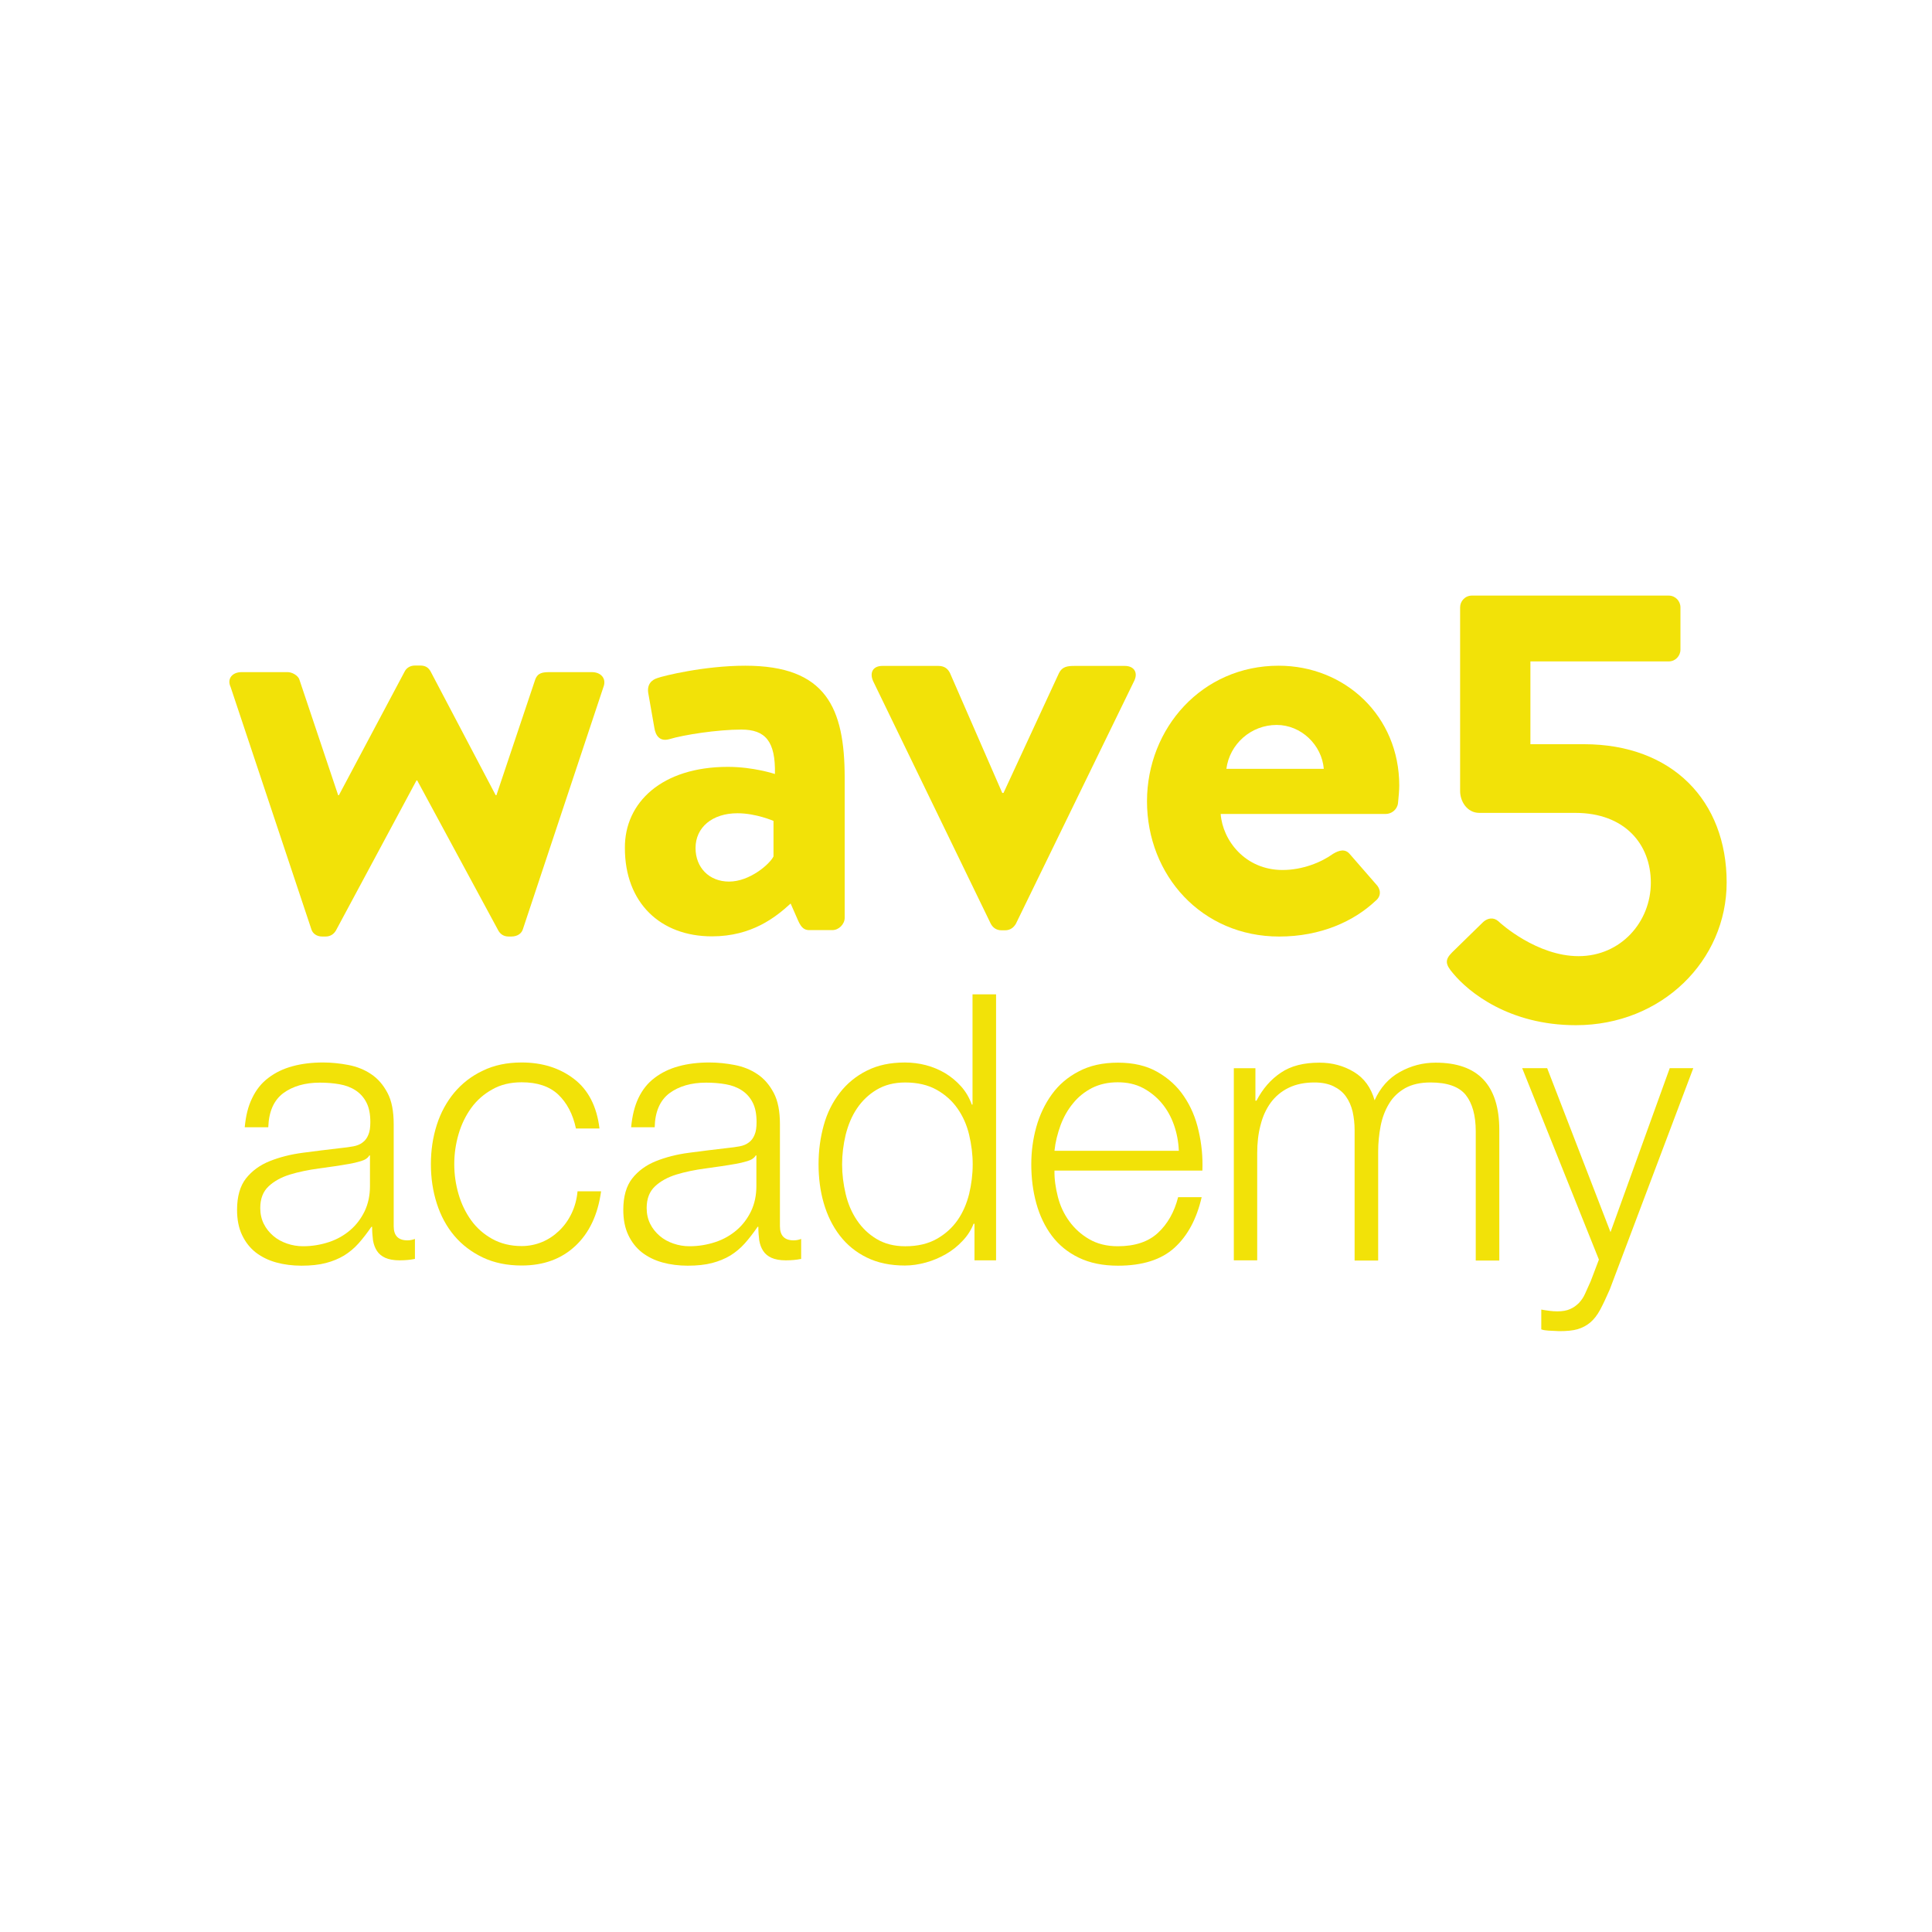
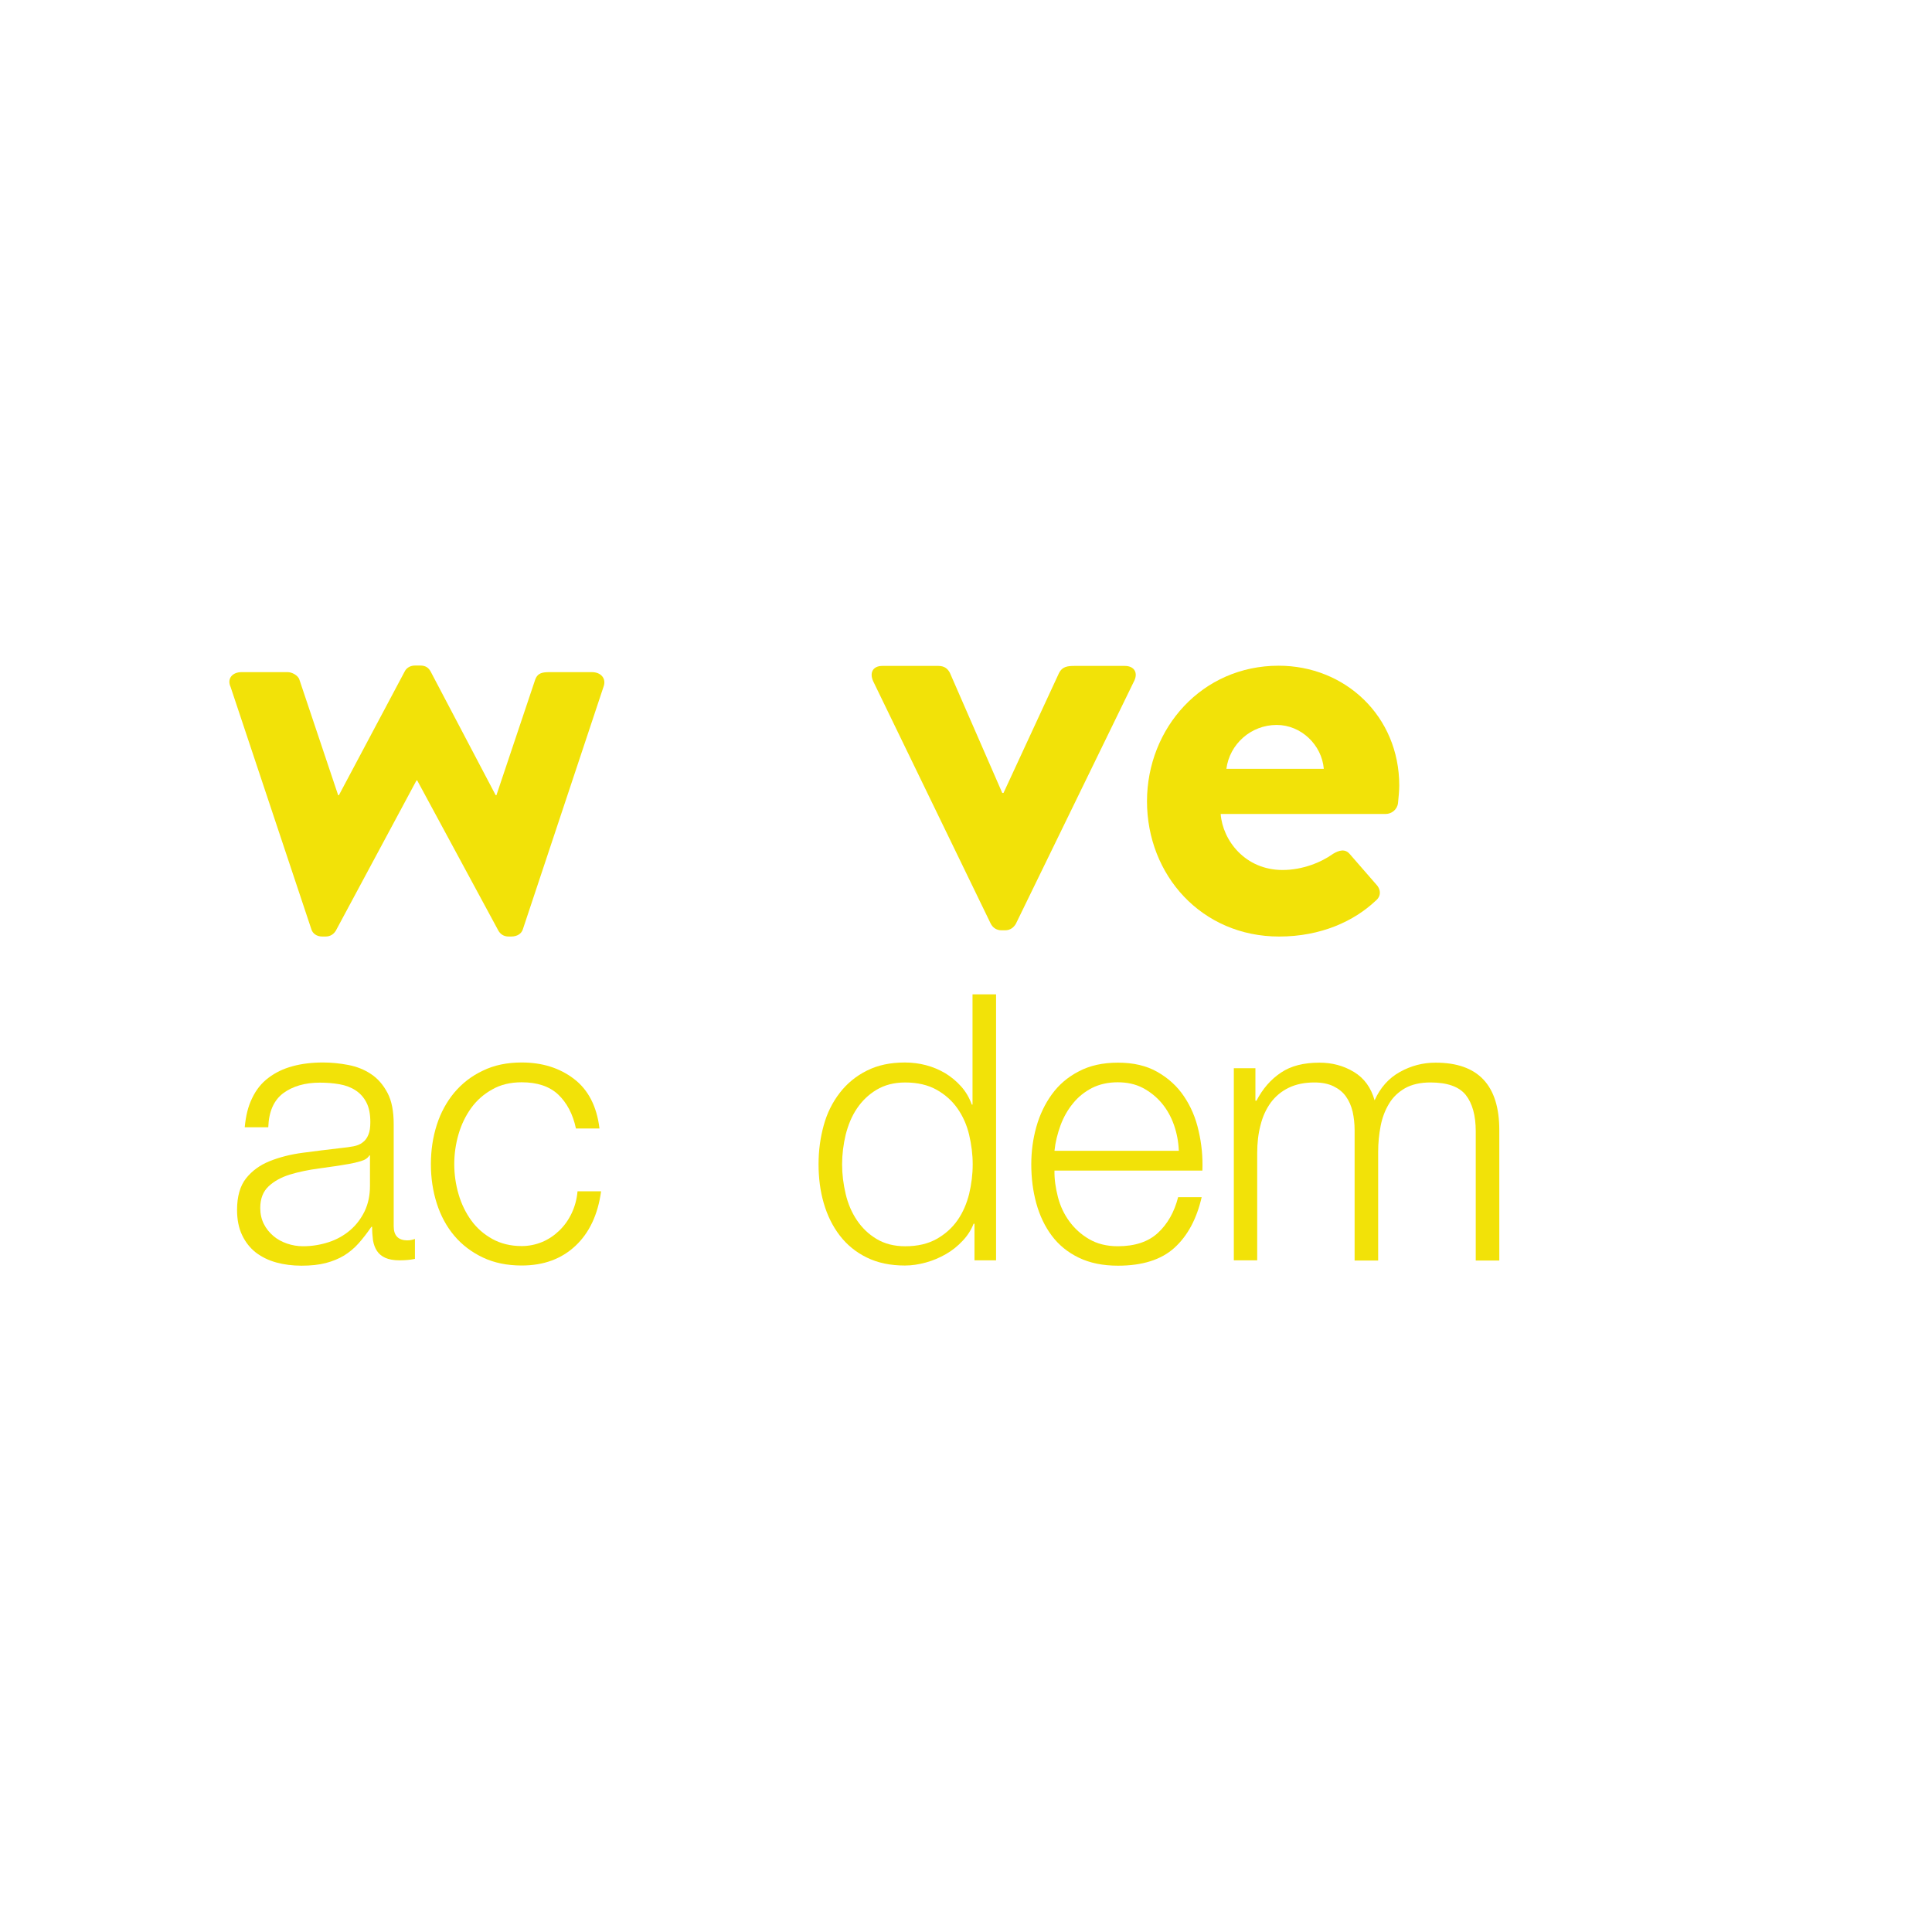
<svg xmlns="http://www.w3.org/2000/svg" version="1.1" width="640" height="640" viewBox="0 0 640 640" xml:space="preserve">
  <desc>Created with Fabric.js 5.3.0</desc>
  <defs>
</defs>
  <g transform="matrix(0.591 0 0 0.591 138.09 265.352)" id="E63Kputg6llXzIXTFGe_0">
    <path style="stroke: none; stroke-width: 1; stroke-dasharray: none; stroke-linecap: butt; stroke-dashoffset: 0; stroke-linejoin: miter; stroke-miterlimit: 4; fill: rgb(242,226,8); fill-rule: nonzero; opacity: 1;" vector-effect="non-scaling-stroke" transform=" translate(-231.806, -447.25)" d="M 127.4 383.3 C 125.2 378.6 128.5 375 133.5 375 L 159.5 375 C 161.7 375 165.3 376.8 166 379.3 L 187.7 444 L 188.1 444 L 225 374.6 C 225.7 373.2 227.5 371.3 230.8 371.3 L 233.7 371.3 C 236.9 371.3 238.4 372.7 239.5 374.6 L 276 444 L 276.4 444 L 298.1 379.3 C 299.5 375.3 302.4 375 306.4 375 L 329.9 375 C 335 375 338.2 378.6 336.4 383.3 L 291.2 519.2 C 290.5 521.4 288.3 523.2 284.7 523.2 L 283.3 523.2 C 280.4 523.2 278.6 521.8 277.5 519.9 L 232 435.7 L 231.6 435.7 L 186.4 519.9 C 185.3 521.7 183.5 523.2 180.6 523.2 L 178.8 523.2 C 175.5 523.2 173.4 521.4 172.7 519.2 L 127.4 383.3 z" stroke-linecap="round" />
  </g>
  <g transform="matrix(0.591 0 0 0.591 243.407 265.352)" id="NSAioMKdv3QiZHlVE55bv">
-     <path style="stroke: none; stroke-width: 1; stroke-dasharray: none; stroke-linecap: butt; stroke-dashoffset: 0; stroke-linejoin: miter; stroke-miterlimit: 4; fill: rgb(242,226,8); fill-rule: nonzero; opacity: 1;" vector-effect="non-scaling-stroke" transform=" translate(-410.099, -447.25)" d="M 406.2 428.1 C 420.7 428.1 432.6 432.1 432.6 432.1 C 433 413.7 427.2 407.2 413.8 407.2 C 400.4 407.2 381.6 410.1 373.3 412.6 C 368.2 414 365.7 410.8 365 406.1 L 361.7 387.3 C 360.6 381.9 363.5 379.3 366.8 378.3 C 369.7 377.2 392.8 371.4 416 371.4 C 461.2 371.4 471.7 394.9 471.7 434.3 L 471.7 512.7 C 471.7 516.3 468.4 519.6 464.8 519.6 L 451.8 519.6 C 449.3 519.6 447.5 518.5 445.7 514.5 L 441.4 504.7 C 433.1 512.3 419.7 523.1 397.3 523.1 C 368.4 523.1 348.5 504.3 348.5 473.6 C 348.3 448 369.3 428.1 406.2 428.1 z M 406.9 492.4 C 418.5 492.4 429.7 482.6 431.8 478.3 L 431.8 458.4 C 431.8 458.4 422 454.1 411.6 454.1 C 397.5 454.1 388.1 462 388.1 473.6 C 388.1 484.5 395.7 492.4 406.9 492.4 z" stroke-linecap="round" />
-   </g>
+     </g>
  <g transform="matrix(0.591 0 0 0.591 332.489 264.386)" id="wi5xu3sbVR_lekWHX_EIW">
    <path style="stroke: none; stroke-width: 1; stroke-dasharray: none; stroke-linecap: butt; stroke-dashoffset: 0; stroke-linejoin: miter; stroke-miterlimit: 4; fill: rgb(242,226,8); fill-rule: nonzero; opacity: 1;" vector-effect="non-scaling-stroke" transform=" translate(-560.907, -449)" d="M 487.8 383.6 C 485.6 378.9 487.4 374.9 492.9 374.9 L 524.3 374.9 C 527.9 374.9 529.7 376.7 530.8 378.9 L 560.1 446.1 C 560.5 446.1 560.8 446.1 560.8 446.1 L 591.9 378.9 C 593.7 375.3 596.6 374.9 600.6 374.9 L 628.8 374.9 C 634.2 374.9 636.4 378.9 633.9 383.6 L 567.7 519.5 C 566.6 521.3 564.8 523.1 561.6 523.1 L 559.8 523.1 C 556.5 523.1 554.7 521.3 553.7 519.5 L 487.8 383.6 z" stroke-linecap="round" />
  </g>
  <g transform="matrix(0.591 0 0 0.591 421.739 265.382)" id="Z_SU77a6X47R5rpEAwki1">
    <path style="stroke: none; stroke-width: 1; stroke-dasharray: none; stroke-linecap: butt; stroke-dashoffset: 0; stroke-linejoin: miter; stroke-miterlimit: 4; fill: rgb(242,226,8); fill-rule: nonzero; opacity: 1;" vector-effect="non-scaling-stroke" transform=" translate(-712, -447.3)" d="M 715.1 371.4 C 752.3 371.4 782.7 399.6 782.7 438.6 C 782.7 441.1 782.3 445.8 782 448.4 C 781.6 452 778.4 454.5 775.1 454.5 L 682.6 454.5 C 683.7 469.3 696.3 485.9 717.3 485.9 C 728.5 485.9 739 481.6 745.5 476.9 C 749.1 474.7 752.4 474 754.9 476.9 L 769.7 493.9 C 772.2 496.4 773 500.4 769.3 503.3 C 757.4 514.5 738.9 523.2 715.4 523.2 C 672 523.2 641.3 488.9 641.3 447.3 C 641.4 406.4 672.1 371.4 715.1 371.4 z M 740.4 429.2 C 739.3 415.8 727.7 404.6 714 404.6 C 699.5 404.6 687.6 415.4 685.8 429.2 L 740.4 429.2 z" stroke-linecap="round" />
  </g>
  <g transform="matrix(0.591 0 0 0.591 525.632 268.453)" id="a-v9hT-1x2d2focXRjB_k">
-     <path style="stroke: none; stroke-width: 1; stroke-dasharray: none; stroke-linecap: butt; stroke-dashoffset: 0; stroke-linejoin: miter; stroke-miterlimit: 4; fill: rgb(242,226,8); fill-rule: nonzero; opacity: 1;" vector-effect="non-scaling-stroke" transform=" translate(-887.882, -452.5)" d="M 812.4 532.1 L 829.9 515 C 832.3 512.9 835.5 512.2 838.3 514.6 C 839.7 516 860 534.2 883.3 534.2 C 907 534.2 923.8 515 923.8 493 C 923.8 471.4 909.1 453.9 881.5 453.9 L 827.7 453.9 C 820.7 453.9 816.9 447.3 816.9 441.7 L 816.9 338.7 C 816.9 335.2 819.7 332.1 823.5 332.1 L 933.8 332.1 C 937.6 332.1 940.4 335.2 940.4 338.7 L 940.4 362.4 C 940.4 365.9 937.6 369 933.8 369 L 856.3 369 L 856.3 415.4 L 886.3 415.4 C 935.9 415.4 966.3 447.2 966.3 492.9 C 966.3 536.6 930 572.9 881.8 572.9 C 844.4 572.9 821.7 554.4 813 543.9 C 808.6 538.8 808.2 536.3 812.4 532.1 z" stroke-linecap="round" />
-   </g>
+     </g>
  <g transform="matrix(0.591 0 0 0.591 107.99 385.618)" id="DTNjCZQQbtbnkGMLIBCw3">
    <path style="stroke: none; stroke-width: 1; stroke-dasharray: none; stroke-linecap: butt; stroke-dashoffset: 0; stroke-linejoin: miter; stroke-miterlimit: 4; fill: rgb(242,226,8); fill-rule: nonzero; opacity: 1;" vector-effect="non-scaling-stroke" transform=" translate(-180.85, -650.85)" d="M 139.5 613.8 C 141.7 609.2 144.7 605.4 148.6 602.5 C 152.4 599.6 156.9 597.4 162.1 596 C 167.2 594.6 173 593.9 179.2 593.9 C 183.9 593.9 188.7 594.4 193.4 595.3 C 198.1 596.2 202.4 597.9 206.1 600.4 C 209.9 602.9 212.9 606.4 215.3 610.9 C 217.7 615.4 218.8 621.3 218.8 628.5 L 218.8 685.7 C 218.8 691 221.4 693.6 226.5 693.6 C 228 693.6 229.4 693.3 230.7 692.8 L 230.7 704 C 229.2 704.3 227.8 704.5 226.6 704.6 C 225.4 704.7 223.9 704.8 222.1 704.8 C 218.8 704.8 216.1 704.3 214.1 703.4 C 212.1 702.5 210.5 701.2 209.4 699.5 C 208.3 697.8 207.6 695.9 207.2 693.6 C 206.9 691.3 206.7 688.8 206.7 686 L 206.3 686 C 203.9 689.5 201.5 692.6 199.1 695.3 C 196.7 698 193.9 700.3 191 702.1 C 188 703.9 184.6 705.3 180.8 706.3 C 177 707.3 172.4 707.8 167.1 707.8 C 162.1 707.8 157.4 707.2 153 706 C 148.6 704.8 144.8 702.9 141.5 700.4 C 138.2 697.8 135.7 694.6 133.8 690.6 C 131.9 686.6 131 681.9 131 676.5 C 131 669 132.7 663.1 136 658.9 C 139.3 654.7 143.8 651.4 149.3 649.2 C 154.8 647 161 645.4 167.9 644.5 C 174.8 643.6 181.8 642.7 188.9 641.9 C 191.7 641.6 194.1 641.3 196.2 640.9 C 198.3 640.5 200 639.8 201.4 638.7 C 202.8 637.7 203.9 636.2 204.6 634.4 C 205.4 632.6 205.7 630.2 205.7 627.3 C 205.7 622.8 205 619.2 203.5 616.3 C 202 613.4 200 611.2 197.4 609.5 C 194.8 607.8 191.8 606.7 188.4 606.1 C 185 605.5 181.3 605.2 177.4 605.2 C 169.1 605.2 162.2 607.2 156.9 611.1 C 151.6 615.1 148.8 621.4 148.5 630.2 L 135.3 630.2 C 135.9 623.8 137.2 618.4 139.5 613.8 z M 205.2 645.9 C 204.4 647.4 202.8 648.5 200.4 649.2 C 198 649.9 195.9 650.4 194.1 650.7 C 188.5 651.7 182.8 652.5 176.9 653.3 C 171 654.1 165.6 655.2 160.7 656.7 C 155.8 658.2 151.8 660.4 148.7 663.3 C 145.6 666.2 144 670.2 144 675.5 C 144 678.8 144.7 681.8 146 684.4 C 147.3 687 149.1 689.2 151.3 691.1 C 153.5 693 156.1 694.4 159 695.4 C 161.9 696.4 164.9 696.9 168 696.9 C 173 696.9 177.8 696.1 182.4 694.6 C 187 693.1 191 690.8 194.4 687.9 C 197.8 685 200.5 681.4 202.5 677.3 C 204.5 673.1 205.5 668.4 205.5 663.1 L 205.5 646 L 205.2 646 z" stroke-linecap="round" />
  </g>
  <g transform="matrix(0.591 0 0 0.591 170.929 385.589)" id="m5ru-Gvl2XzK6hNbGx3M1">
    <path style="stroke: none; stroke-width: 1; stroke-dasharray: none; stroke-linecap: butt; stroke-dashoffset: 0; stroke-linejoin: miter; stroke-miterlimit: 4; fill: rgb(242,226,8); fill-rule: nonzero; opacity: 1;" vector-effect="non-scaling-stroke" transform=" translate(-287.4, -650.8)" d="M 311.1 611.9 C 306.2 607.3 299.4 605 290.6 605 C 284.3 605 278.8 606.3 274.1 609 C 269.4 611.6 265.4 615.1 262.3 619.4 C 259.2 623.7 256.8 628.6 255.2 634.1 C 253.6 639.6 252.8 645.2 252.8 650.9 C 252.8 656.6 253.6 662.2 255.2 667.7 C 256.8 673.2 259.2 678.1 262.3 682.4 C 265.4 686.7 269.4 690.2 274.1 692.8 C 278.8 695.4 284.3 696.8 290.6 696.8 C 294.6 696.8 298.5 696 302.1 694.5 C 305.7 693 308.9 690.8 311.7 688.1 C 314.5 685.4 316.8 682.2 318.6 678.4 C 320.4 674.6 321.5 670.5 321.9 666.1 L 335.1 666.1 C 333.3 679.2 328.5 689.4 320.7 696.7 C 312.9 704 302.9 707.7 290.6 707.7 C 282.4 707.7 275.1 706.2 268.8 703.2 C 262.5 700.2 257.1 696.1 252.8 691 C 248.5 685.9 245.2 679.8 243 672.9 C 240.8 666 239.7 658.7 239.7 650.9 C 239.7 643.1 240.8 635.8 243 628.9 C 245.2 622 248.5 616 252.8 610.8 C 257.1 605.7 262.4 601.5 268.8 598.5 C 275.1 595.4 282.4 593.9 290.6 593.9 C 302.2 593.9 311.9 597 319.9 603.1 C 327.9 609.2 332.7 618.5 334.2 630.9 L 321 630.9 C 319.3 622.8 315.9 616.5 311.1 611.9 z" stroke-linecap="round" />
  </g>
  <g transform="matrix(0.591 0 0 0.591 235.935 385.618)" id="drq013EVxvtyFlkNnDbc4">
-     <path style="stroke: none; stroke-width: 1; stroke-dasharray: none; stroke-linecap: butt; stroke-dashoffset: 0; stroke-linejoin: miter; stroke-miterlimit: 4; fill: rgb(242,226,8); fill-rule: nonzero; opacity: 1;" vector-effect="non-scaling-stroke" transform=" translate(-397.45, -650.85)" d="M 356.1 613.8 C 358.3 609.2 361.3 605.4 365.2 602.5 C 369 599.6 373.5 597.4 378.7 596 C 383.8 594.6 389.6 593.9 395.8 593.9 C 400.5 593.9 405.3 594.4 410 595.3 C 414.7 596.2 419 597.9 422.7 600.4 C 426.5 602.9 429.5 606.4 431.9 610.9 C 434.3 615.4 435.4 621.3 435.4 628.5 L 435.4 685.7 C 435.4 691 438 693.6 443.1 693.6 C 444.6 693.6 446 693.3 447.3 692.8 L 447.3 704 C 445.8 704.3 444.4 704.5 443.2 704.6 C 442 704.7 440.5 704.8 438.7 704.8 C 435.4 704.8 432.7 704.3 430.7 703.4 C 428.7 702.5 427.1 701.2 426 699.5 C 424.9 697.8 424.2 695.9 423.8 693.6 C 423.5 691.3 423.3 688.8 423.3 686 L 422.9 686 C 420.5 689.5 418.1 692.6 415.7 695.3 C 413.3 698 410.5 700.3 407.6 702.1 C 404.6 703.9 401.2 705.3 397.4 706.3 C 393.6 707.3 389 707.8 383.7 707.8 C 378.7 707.8 374 707.2 369.6 706 C 365.2 704.8 361.4 702.9 358.1 700.4 C 354.8 697.8 352.3 694.6 350.4 690.6 C 348.5 686.6 347.6 681.9 347.6 676.5 C 347.6 669 349.3 663.1 352.6 658.9 C 355.9 654.7 360.4 651.4 365.9 649.2 C 371.4 647 377.6 645.4 384.5 644.5 C 391.4 643.6 398.4 642.7 405.5 641.9 C 408.3 641.6 410.7 641.3 412.8 640.9 C 414.9 640.5 416.6 639.8 418 638.7 C 419.4 637.7 420.5 636.2 421.2 634.4 C 422 632.6 422.3 630.2 422.3 627.3 C 422.3 622.8 421.6 619.2 420.1 616.3 C 418.6 613.4 416.6 611.2 414 609.5 C 411.4 607.8 408.4 606.7 405 606.1 C 401.6 605.5 397.9 605.2 394 605.2 C 385.7 605.2 378.8 607.2 373.5 611.1 C 368.2 615.1 365.4 621.4 365.2 630.2 L 352 630.2 C 352.6 623.8 353.9 618.4 356.1 613.8 z M 421.9 645.9 C 421.1 647.4 419.5 648.5 417.1 649.2 C 414.7 649.9 412.6 650.4 410.8 650.7 C 405.2 651.7 399.5 652.5 393.6 653.3 C 387.7 654.1 382.3 655.2 377.4 656.7 C 372.5 658.2 368.5 660.4 365.4 663.3 C 362.3 666.2 360.7 670.2 360.7 675.5 C 360.7 678.8 361.4 681.8 362.7 684.4 C 364 687 365.8 689.2 368 691.1 C 370.2 693 372.8 694.4 375.7 695.4 C 378.6 696.4 381.6 696.9 384.7 696.9 C 389.7 696.9 394.5 696.1 399.1 694.6 C 403.7 693.1 407.7 690.8 411.1 687.9 C 414.5 685 417.2 681.4 419.2 677.3 C 421.2 673.1 422.2 668.4 422.2 663.1 L 422.2 646 L 421.9 646 z" stroke-linecap="round" />
-   </g>
+     </g>
  <g transform="matrix(0.591 0 0 0.591 300.558 374.306)" id="_oYRMNwfurd_HS8xmbGar">
    <path style="stroke: none; stroke-width: 1; stroke-dasharray: none; stroke-linecap: butt; stroke-dashoffset: 0; stroke-linejoin: miter; stroke-miterlimit: 4; fill: rgb(242,226,8); fill-rule: nonzero; opacity: 1;" vector-effect="non-scaling-stroke" transform=" translate(-506.85, -631.7)" d="M 544.5 704.8 L 544.5 684.3 L 544 684.3 C 542.6 687.8 540.6 691 537.8 693.9 C 535.1 696.8 532 699.3 528.5 701.3 C 525 703.3 521.3 704.9 517.3 706 C 513.3 707.1 509.4 707.7 505.5 707.7 C 497.3 707.7 490.2 706.2 484.1 703.2 C 478 700.2 473 696.1 469 690.9 C 465 685.7 462 679.6 460 672.7 C 458 665.8 457.1 658.5 457.1 650.9 C 457.1 643.2 458.1 636 460 629.1 C 461.9 622.2 464.9 616.2 469 610.9 C 473 605.7 478.1 601.5 484.1 598.5 C 490.2 595.4 497.3 593.9 505.5 593.9 C 509.5 593.9 513.5 594.4 517.3 595.4 C 521.1 596.4 524.7 597.9 528.1 599.9 C 531.4 601.9 534.4 604.4 537 607.3 C 539.6 610.2 541.6 613.6 543 617.5 L 543.4 617.5 L 543.4 555.7 L 556.6 555.7 L 556.6 704.8 L 544.5 704.8 z M 472.3 667.6 C 473.6 673.1 475.7 678 478.6 682.3 C 481.5 686.6 485.1 690.1 489.6 692.8 C 494.1 695.5 499.4 696.9 505.7 696.9 C 512.7 696.9 518.5 695.5 523.3 692.8 C 528.1 690.1 532 686.6 535 682.3 C 538 678 540.1 673.1 541.5 667.6 C 542.8 662.1 543.5 656.6 543.5 651 C 543.5 645.4 542.8 639.9 541.5 634.4 C 540.2 628.9 538 624 535 619.7 C 532 615.4 528.1 611.9 523.3 609.2 C 518.5 606.5 512.6 605.1 505.7 605.1 C 499.4 605.1 494.1 606.5 489.6 609.2 C 485.1 611.9 481.5 615.4 478.6 619.7 C 475.7 624 473.7 628.9 472.3 634.4 C 471 639.9 470.3 645.4 470.3 651 C 470.3 656.5 471 662.1 472.3 667.6 z" stroke-linecap="round" />
  </g>
  <g transform="matrix(0.591 0 0 0.591 369.985 385.648)" id="98MIlO75cDmFoJhhFqNN8">
    <path style="stroke: none; stroke-width: 1; stroke-dasharray: none; stroke-linecap: butt; stroke-dashoffset: 0; stroke-linejoin: miter; stroke-miterlimit: 4; fill: rgb(242,226,8); fill-rule: nonzero; opacity: 1;" vector-effect="non-scaling-stroke" transform=" translate(-624.384, -650.9)" d="M 591.3 669.2 C 592.6 674.3 594.7 678.8 597.7 682.9 C 600.6 686.9 604.3 690.3 608.8 692.9 C 613.2 695.5 618.6 696.9 624.9 696.9 C 634.5 696.9 642 694.4 647.4 689.4 C 652.8 684.4 656.6 677.7 658.7 669.4 L 671.9 669.4 C 669.1 681.6 664 691.1 656.6 697.8 C 649.2 704.5 638.6 707.8 625 707.8 C 616.5 707.8 609.2 706.3 603 703.3 C 596.8 700.3 591.8 696.2 587.9 691 C 584 685.8 581.1 679.7 579.2 672.8 C 577.3 665.9 576.4 658.6 576.4 651 C 576.4 643.9 577.3 636.9 579.2 630.1 C 581.1 623.3 584 617.2 587.9 611.8 C 591.8 606.4 596.8 602.1 603 598.9 C 609.2 595.6 616.5 594 625 594 C 633.6 594 641 595.7 647.1 599.2 C 653.2 602.7 658.2 607.2 662 612.9 C 665.8 618.5 668.6 625 670.2 632.3 C 671.9 639.6 672.6 647 672.3 654.5 L 589.4 654.5 C 589.3 659.2 590 664.1 591.3 669.2 z M 656.4 629 C 654.8 624.4 652.5 620.3 649.6 616.8 C 646.7 613.3 643.1 610.4 639 608.2 C 634.8 606 630.1 605 624.8 605 C 619.4 605 614.6 606.1 610.4 608.2 C 606.2 610.4 602.7 613.2 599.8 616.8 C 596.9 620.3 594.5 624.5 592.8 629.1 C 591.1 633.8 589.9 638.5 589.4 643.4 L 659.1 643.4 C 658.9 638.4 658 633.6 656.4 629 z" stroke-linecap="round" />
  </g>
  <g transform="matrix(0.591 0 0 0.591 452.692 384.791)" id="rPqF5ELkhj3OJ2ZJN63dp">
    <path style="stroke: none; stroke-width: 1; stroke-dasharray: none; stroke-linecap: butt; stroke-dashoffset: 0; stroke-linejoin: miter; stroke-miterlimit: 4; fill: rgb(242,226,8); fill-rule: nonzero; opacity: 1;" vector-effect="non-scaling-stroke" transform=" translate(-764.4, -649.45)" d="M 702.1 597.1 L 702.1 615.3 L 702.7 615.3 C 706.2 608.6 710.7 603.4 716.4 599.6 C 722 595.8 729.2 594 738 594 C 745.1 594 751.5 595.7 757.3 599.2 C 763.1 602.7 766.9 608 768.9 615.1 C 772.1 608 776.8 602.7 783.1 599.2 C 789.4 595.7 796 594 803.1 594 C 826.9 594 838.8 606.6 838.8 631.8 L 838.8 704.9 L 825.6 704.9 L 825.6 632.5 C 825.6 623.6 823.7 616.8 820 612.1 C 816.2 607.4 809.6 605.1 800.2 605.1 C 794.5 605.1 789.8 606.2 786 608.3 C 782.2 610.5 779.2 613.3 777 617 C 774.8 620.6 773.2 624.8 772.3 629.4 C 771.4 634.1 770.9 638.9 770.9 643.9 L 770.9 704.9 L 757.7 704.9 L 757.7 631.8 C 757.7 628.2 757.3 624.7 756.6 621.5 C 755.8 618.2 754.6 615.4 752.8 612.9 C 751.1 610.5 748.7 608.6 745.8 607.2 C 742.9 605.8 739.3 605.1 735.2 605.1 C 729.6 605.1 724.8 606.1 720.7 608.1 C 716.6 610.1 713.3 612.9 710.7 616.4 C 708.1 620 706.2 624.1 705 628.9 C 703.7 633.7 703.1 639 703.1 644.7 L 703.1 704.8 L 690 704.8 L 690 597.1 L 702.1 597.1 z" stroke-linecap="round" />
  </g>
  <g transform="matrix(0.591 0 0 0.591 532.584 397.403)" id="J-UvxEYoah7NZ0oHj_vq8">
-     <path style="stroke: none; stroke-width: 1; stroke-dasharray: none; stroke-linecap: butt; stroke-dashoffset: 0; stroke-linejoin: miter; stroke-miterlimit: 4; fill: rgb(242,226,8); fill-rule: nonzero; opacity: 1;" vector-effect="non-scaling-stroke" transform=" translate(-899.65, -670.8)" d="M 865.7 597.1 L 901.2 689 L 934.4 597.1 L 947.6 597.1 L 900.8 721.1 C 898.8 725.7 897 729.5 895.4 732.5 C 893.8 735.5 891.9 737.9 889.9 739.6 C 887.9 741.3 885.5 742.6 882.8 743.4 C 880.1 744.2 876.6 744.5 872.5 744.5 C 869.9 744.4 867.8 744.3 866.3 744.2 C 864.8 744.1 863.5 743.9 862.4 743.5 L 862.4 732.4 C 863.9 732.7 865.4 732.9 866.9 733.1 C 868.4 733.3 869.9 733.4 871.4 733.4 C 874.3 733.4 876.7 733 878.6 732.1 C 880.5 731.3 882.1 730.1 883.5 728.7 C 884.9 727.2 886.1 725.5 887 723.4 C 887.9 721.3 889 719 890.1 716.5 L 894.7 704.4 L 851.7 597.1 L 865.7 597.1 z" stroke-linecap="round" />
-   </g>
+     </g>
</svg>